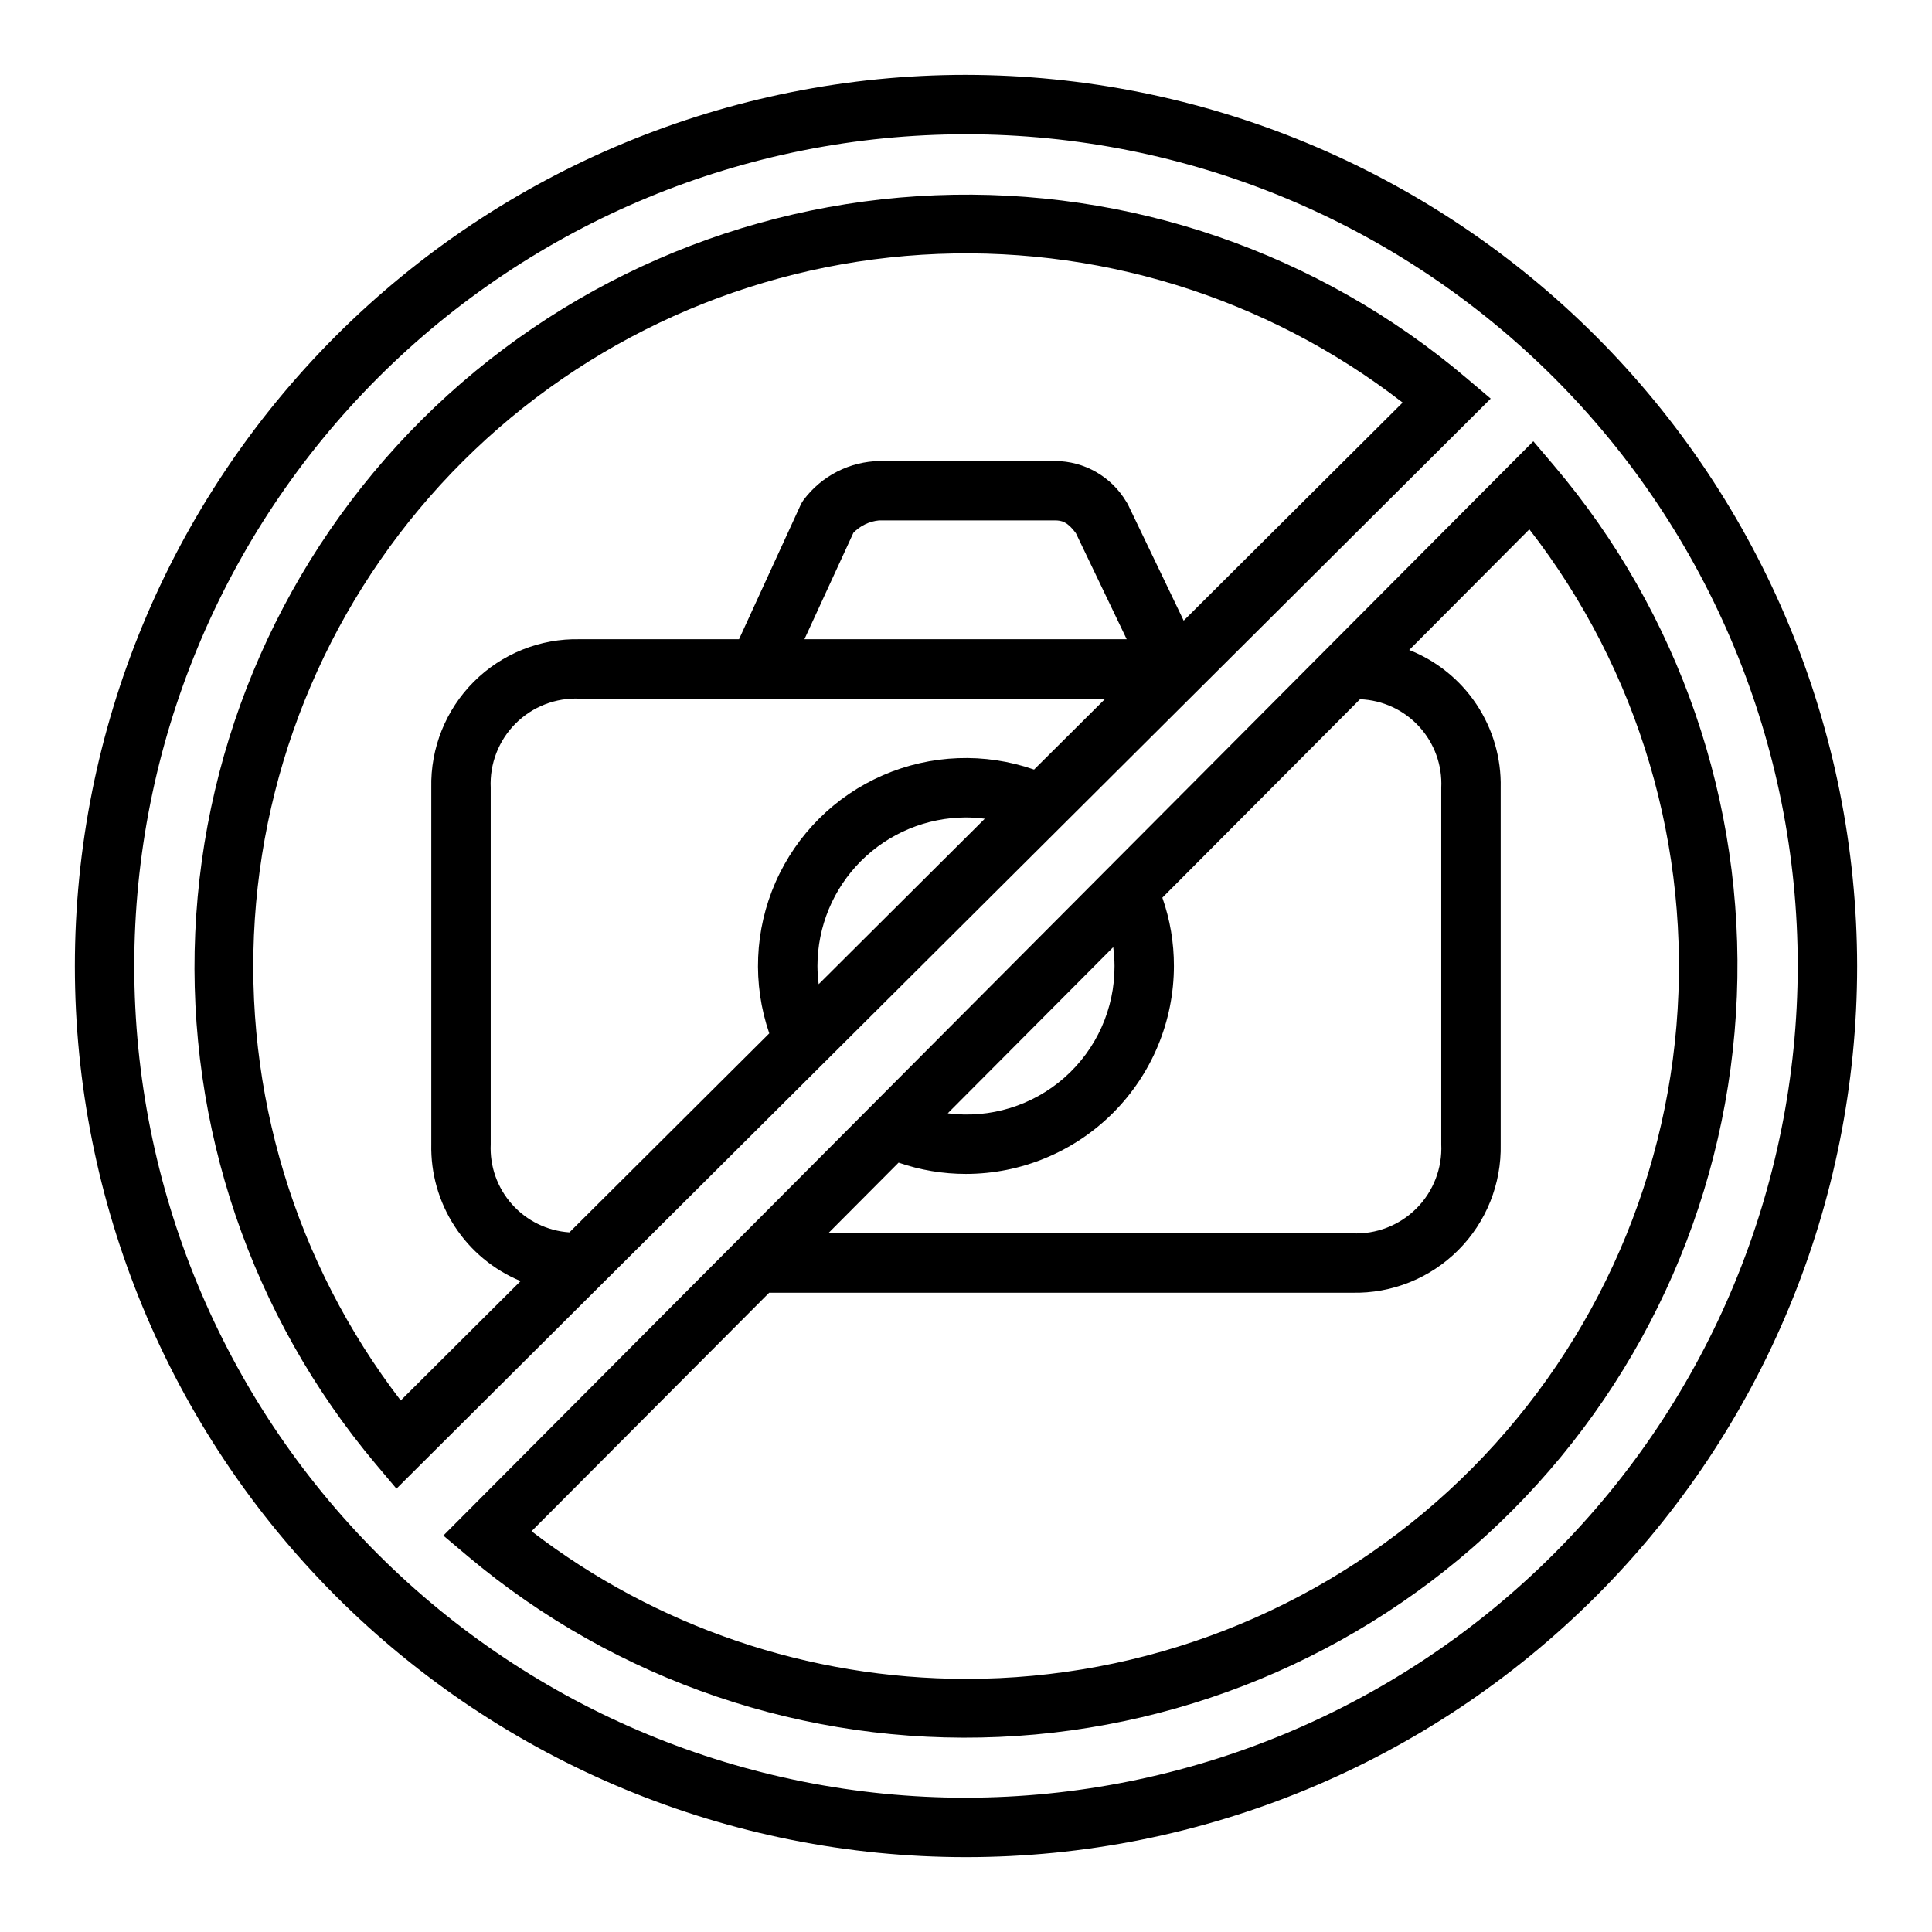
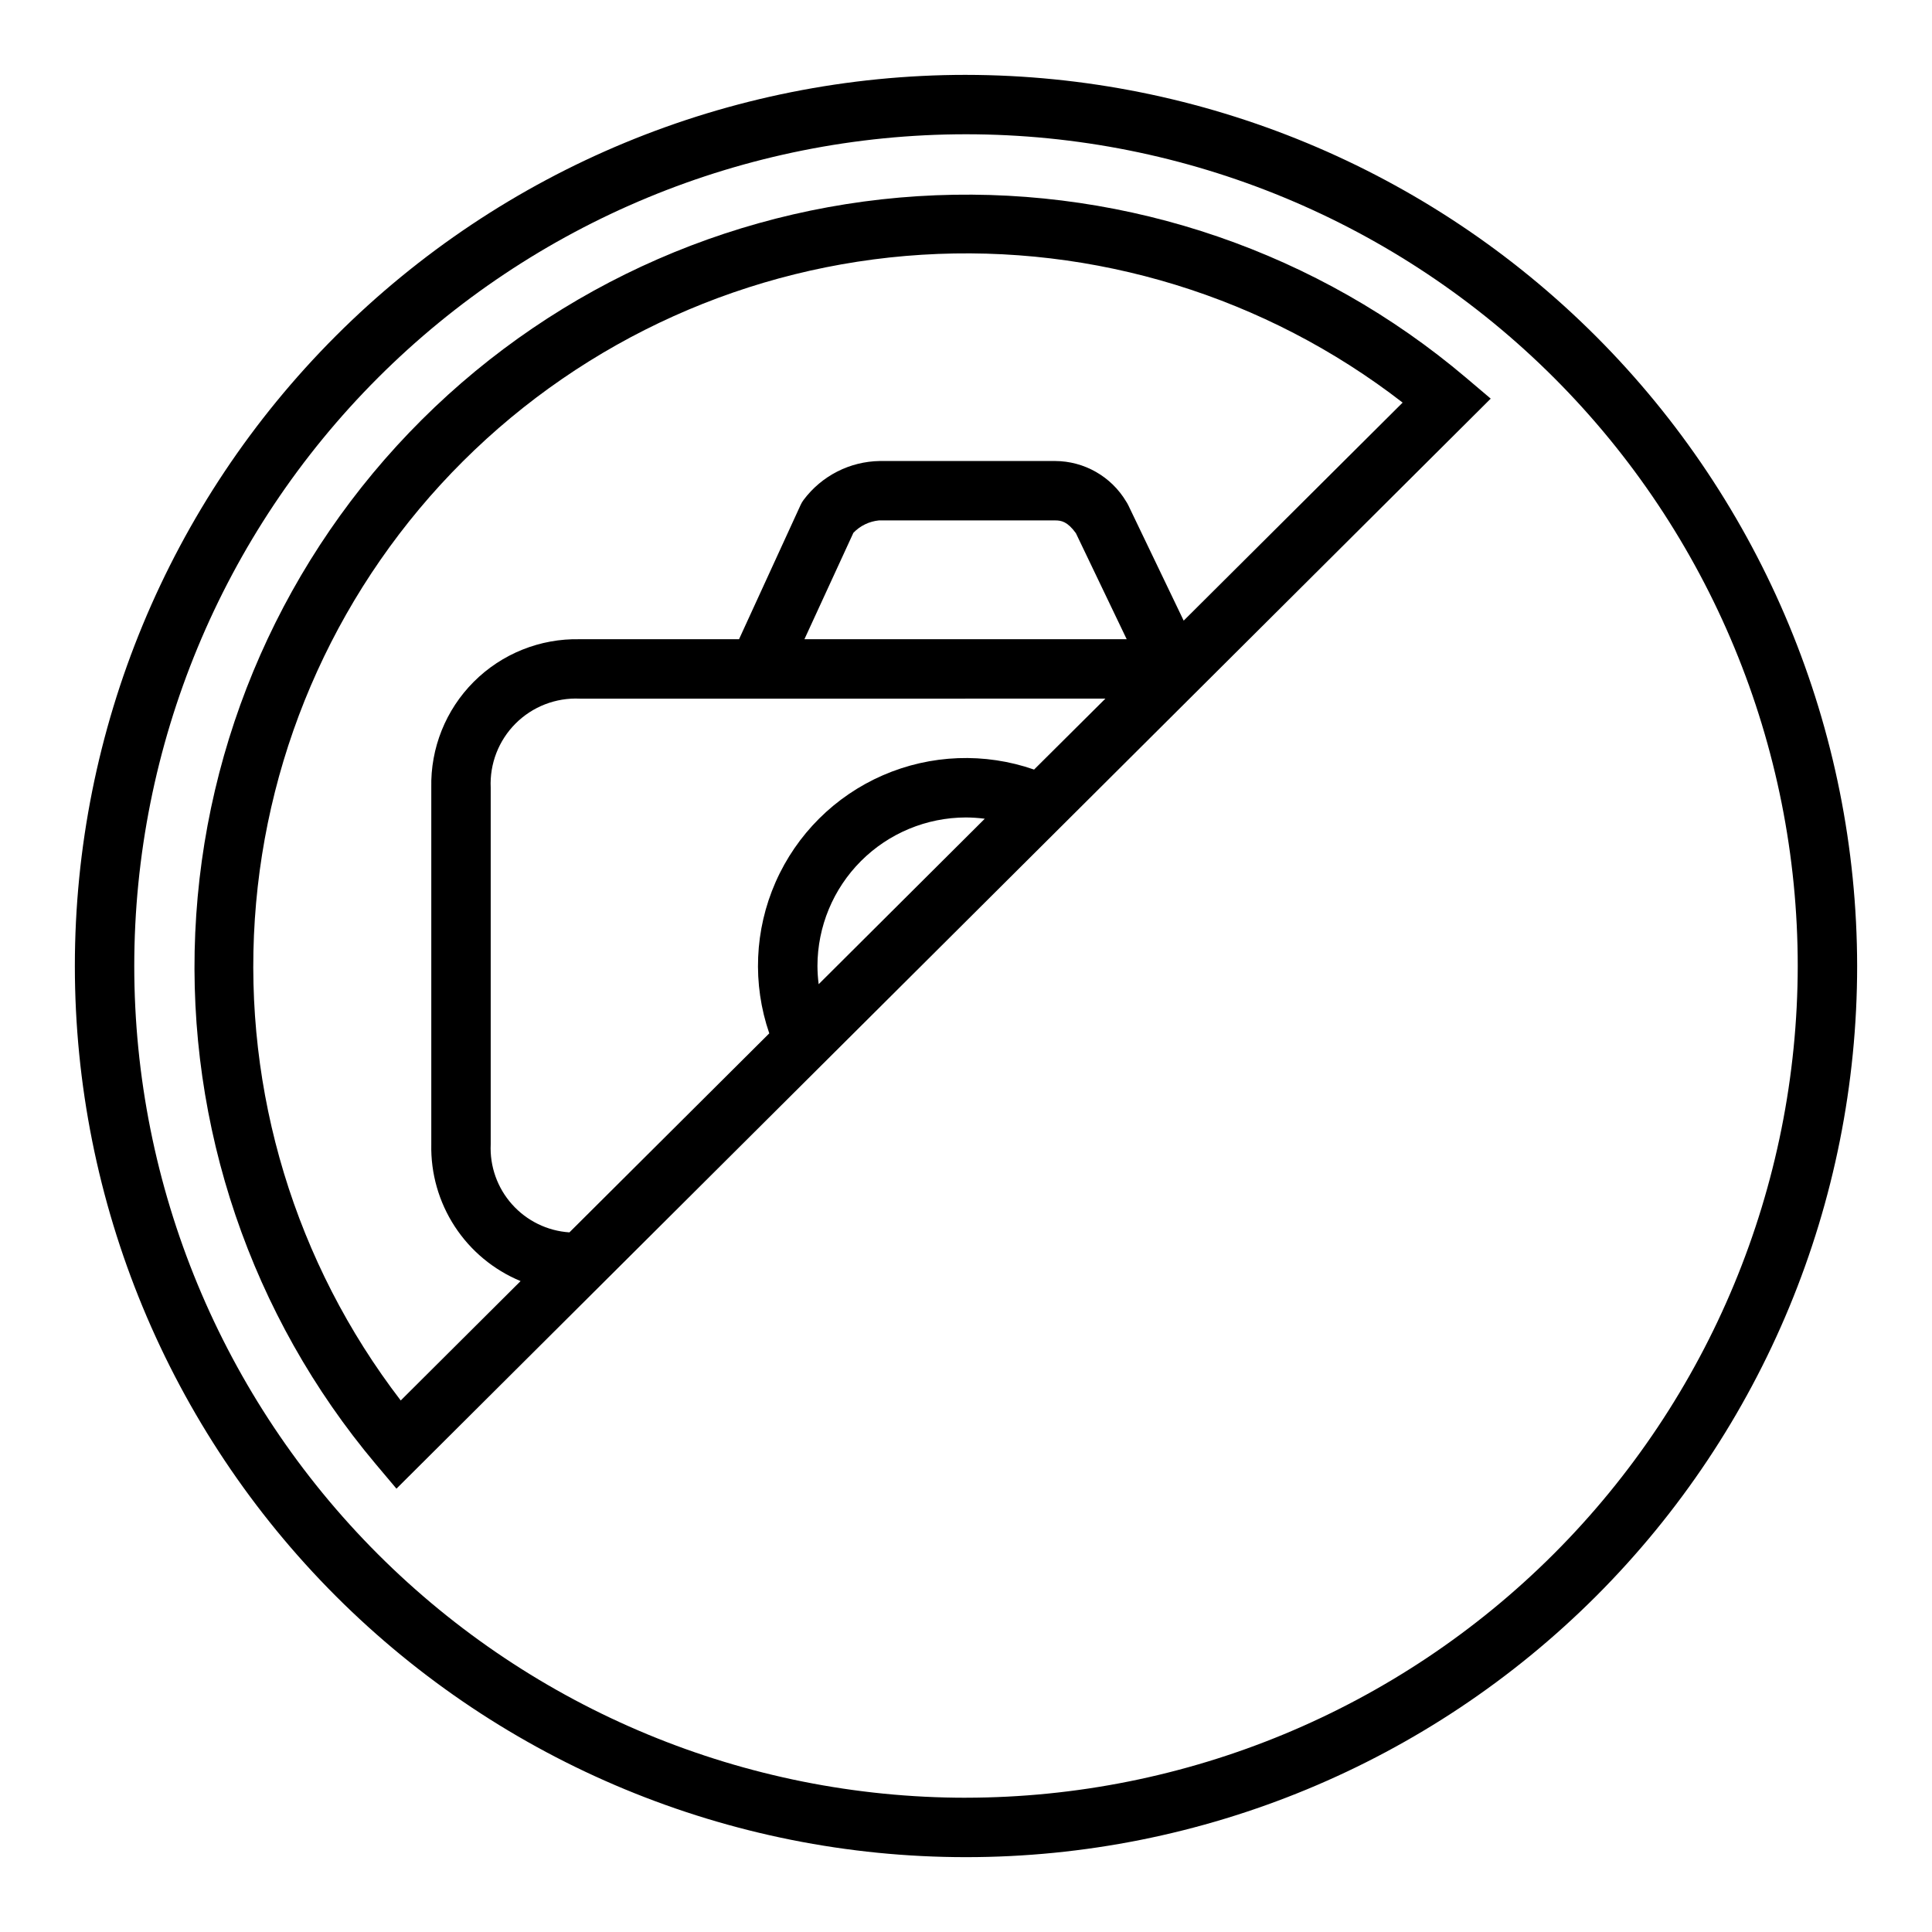
<svg xmlns="http://www.w3.org/2000/svg" fill="#000000" width="800px" height="800px" version="1.1" viewBox="144 144 512 512">
  <g>
    <path d="m532.55 244.13c-39.133-33.172-89.293-50.438-140.55-48.383-51.258 2.059-99.875 23.289-136.22 59.492-36.348 36.199-57.777 84.73-60.039 135.98-2.266 51.254 14.797 101.48 47.812 140.75l5.512 6.543 289.99-288.87zm-95.613 85.016-18.895 18.797 0.004 0.004c-13.078-4.555-27.391-4.012-40.086 1.516-12.695 5.527-22.844 15.633-28.422 28.309-5.578 12.676-6.176 26.984-1.672 40.078l-52.965 52.742c-5.844-0.387-11.301-3.055-15.199-7.422-3.902-4.367-5.934-10.09-5.66-15.941v-94.465c-0.297-6.348 2.098-12.527 6.594-17.023 4.492-4.492 10.672-6.887 17.023-6.594zm-79.758-15.742 12.98-28.207c1.793-1.863 4.195-3.027 6.769-3.281h46.68c1.621 0 3.258 0.27 5.512 3.379l13.469 28.109zm3.453 86.594c0.016-10.438 4.164-20.441 11.543-27.82 7.379-7.379 17.383-11.527 27.82-11.543 1.664 0.012 3.328 0.125 4.981 0.34l-44.02 43.848c-0.207-1.602-0.312-3.211-0.324-4.824zm97.055-91.523-14.672-30.566c-0.168-0.348-0.359-0.684-0.574-1.008-3.965-6.629-11.109-10.699-18.832-10.727h-46.445c-7.957 0.117-15.41 3.918-20.184 10.285-0.309 0.406-0.57 0.848-0.785 1.309l-16.344 35.637h-42.191c-10.512-0.238-20.664 3.832-28.098 11.266s-11.504 17.586-11.266 28.094v94.465c-0.172 7.727 1.996 15.324 6.219 21.801 4.223 6.473 10.305 11.516 17.445 14.473l-31.762 31.637v0.004c-27.961-36.418-41.707-81.77-38.664-127.58 3.039-45.812 22.66-88.949 55.188-121.35 32.531-32.398 75.746-51.844 121.57-54.699 45.824-2.859 91.117 11.07 127.42 39.18z" />
-     <path d="m555.86 267.43-5.512-6.488-288.86 290 6.535 5.512-0.004-0.004c39.266 33.035 89.508 50.113 140.77 47.855 51.262-2.258 99.805-23.688 136.01-60.047 36.211-36.355 57.441-84.988 59.488-136.26 2.051-51.27-15.234-101.44-48.43-140.57zm-116.5 132.57c0.055 11.297-4.773 22.066-13.238 29.547-8.469 7.477-19.75 10.938-30.957 9.488l43.848-44.027c0.223 1.656 0.34 3.32 0.348 4.992zm-39.359 55.105v-0.004c14.609-0.016 28.613-5.828 38.945-16.156 10.328-10.332 16.141-24.336 16.156-38.945 0.012-6.168-1.023-12.289-3.062-18.105l52.379-52.594h0.004c5.977 0.227 11.613 2.836 15.656 7.242s6.16 10.25 5.871 16.223v94.465c0.297 6.348-2.098 12.527-6.59 17.023-4.496 4.496-10.676 6.887-17.023 6.594h-138.86l18.656-18.734v-0.004c5.746 1.984 11.781 2.996 17.863 2.992zm0 133.82v-0.004c-41.645-0.016-82.121-13.773-115.14-39.137l62.977-63.195 154.5-0.004c10.508 0.238 20.66-3.828 28.094-11.266 7.434-7.434 11.504-17.582 11.266-28.094v-94.465c0.176-7.832-2.055-15.531-6.387-22.059-4.336-6.527-10.566-11.57-17.852-14.449l31.836-31.977c29.031 37.422 42.945 84.387 38.98 131.59-3.969 47.199-25.523 91.188-60.395 123.24-34.871 32.051-80.516 49.832-127.88 49.816z" />
    <path d="m400 163.84c-62.637 0-122.7 24.883-166.99 69.172-44.289 44.289-69.172 104.36-69.172 166.99 0 62.633 24.883 122.7 69.172 166.99 44.289 44.289 104.36 69.172 166.99 69.172 62.633 0 122.7-24.883 166.99-69.172 44.289-44.289 69.172-104.36 69.172-166.99-0.07-62.613-24.977-122.64-69.25-166.91-44.273-44.273-104.3-69.176-166.91-69.25zm0 456.58c-58.461 0-114.52-23.223-155.86-64.559-41.336-41.336-64.559-97.398-64.559-155.86 0-58.461 23.223-114.52 64.559-155.86s97.398-64.559 155.86-64.559c58.457 0 114.52 23.223 155.86 64.559 41.336 41.336 64.559 97.398 64.559 155.86-0.066 58.438-23.309 114.46-64.633 155.78-41.32 41.324-97.344 64.566-155.78 64.633z" />
  </g>
</svg>